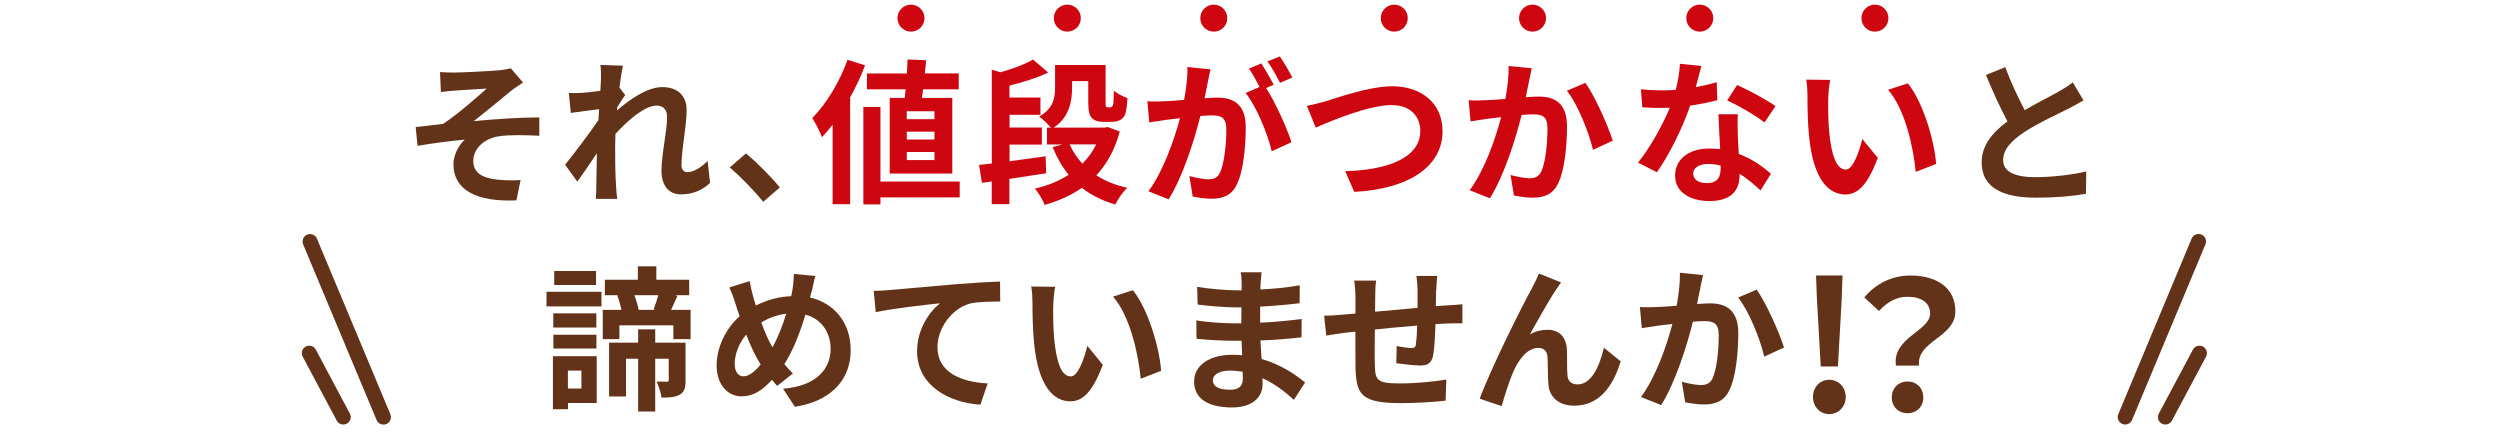
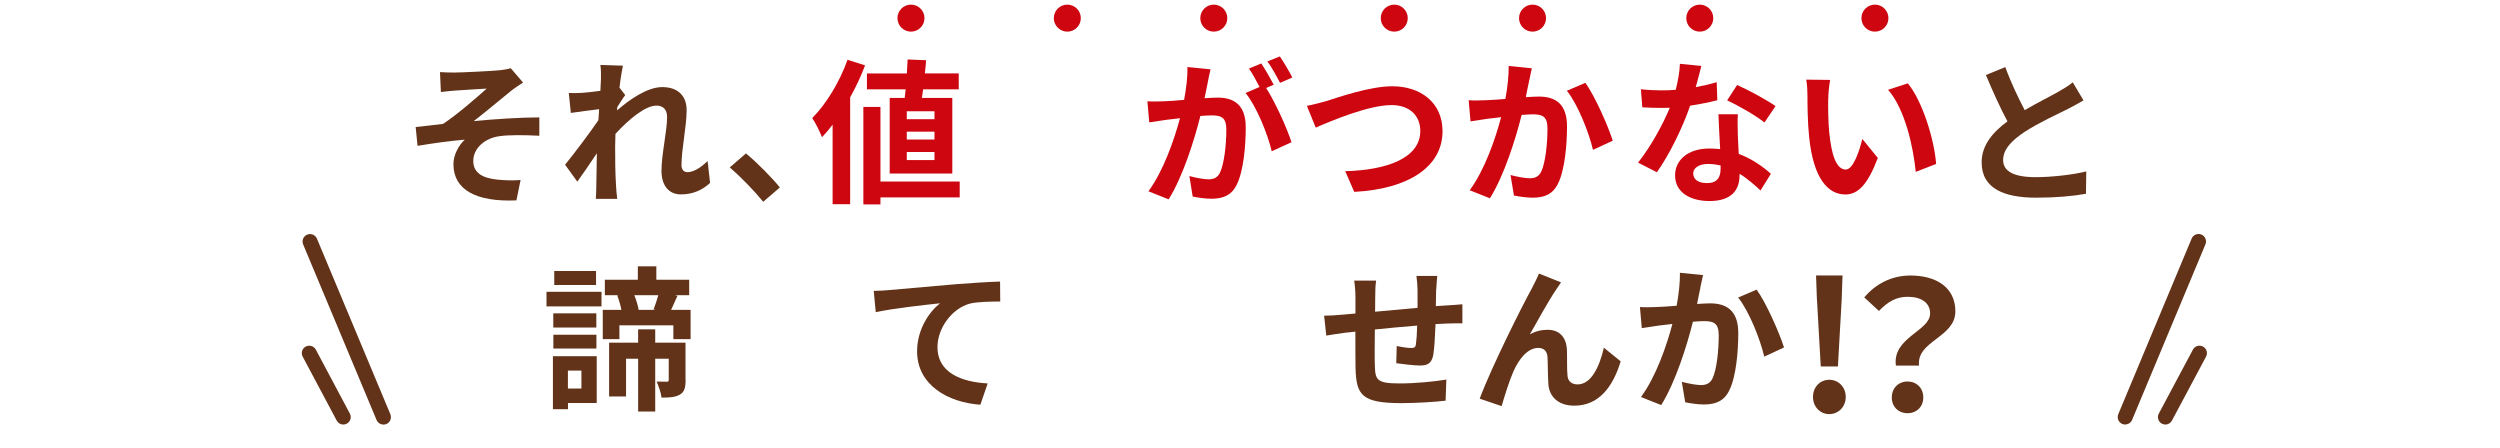
<svg xmlns="http://www.w3.org/2000/svg" id="_レイヤー_2" data-name="レイヤー 2" viewBox="0 0 335 60">
  <defs>
    <style>
      .cls-1 {
        fill: none;
      }

      .cls-2 {
        fill: #633319;
      }

      .cls-3 {
        fill: #ce0610;
      }
    </style>
  </defs>
  <g id="main">
    <g>
      <g>
        <path class="cls-2" d="M79.96,54h-3.85v.83s-2.02,0-2.02,0v-7.1s5.87,0,5.87,0v6.27ZM74.15,44.85h5.77v1.85h-5.77v-1.85ZM73.23,39.1h7.37v1.96h-7.37v-1.96ZM79.91,43.89h-5.77v-1.9h5.77v1.9ZM76.1,49.66v2.4h1.81v-2.4s-1.81,0-1.81,0ZM79.87,38.19h-5.6v-1.88s5.6,0,5.6,0v1.88ZM91.87,50.94c0,.98-.15,1.58-.77,1.94-.62.35-1.37.4-2.46.4-.06-.67-.4-1.56-.65-2.15.56.02,1.17.02,1.35.02.21,0,.27-.06.27-.25v-2.83s-1.81,0-1.81,0v7.08s-2.29,0-2.29,0v-7.08s-1.62,0-1.62,0v5.06s-2.27,0-2.27,0v-7.21s3.89,0,3.89,0v-1.79s2.29,0,2.29,0v1.79h4.06v5.02ZM92.54,41.52v3.92s-2.31,0-2.31,0v-1.85s-7.23,0-7.23,0v1.85h-2.23v-3.92s2.5,0,2.5,0c-.12-.6-.33-1.35-.56-1.92l.17-.04h-1.83v-2.08s4.42,0,4.42,0v-1.79s2.48,0,2.48,0v1.79s4.4,0,4.4,0v2.08h-1.92l.35.08c-.31.67-.6,1.33-.85,1.88h2.62ZM85,39.56c.27.65.48,1.4.58,1.94l-.08.02h2.33l-.25-.06c.21-.54.46-1.27.63-1.9h-3.21Z" />
-         <path class="cls-2" d="M108.74,39.08c-.06.27-.12.52-.19.79,3.27.75,5.44,3.4,5.44,7.04,0,4.42-3.15,6.94-7.48,7.6l-1.58-2.42c4.56-.37,6.37-2.73,6.37-5.33,0-2.31-1.29-4.04-3.37-4.6-.73,2.42-1.65,4.81-2.83,6.63.37.44.75.88,1.15,1.25l-2.1,1.67c-.25-.27-.5-.54-.71-.81-1.4,1.52-2.56,2.21-4.1,2.21-1.73,0-3.31-1.46-3.31-4.15,0-2.37,1.19-4.92,3.08-6.58-.21-.56-.38-1.13-.56-1.69-.23-.75-.46-1.42-.83-2.17l2.73-.85c.12.69.29,1.37.46,2,.1.4.23.83.38,1.27,1.58-.79,3.12-1.19,4.73-1.25.08-.35.15-.69.19-1,.1-.6.17-1.5.17-1.98l2.87.27c-.17.56-.35,1.58-.48,2.1ZM99.64,50.42c.75,0,1.52-.65,2.29-1.58-.67-1.02-1.33-2.44-1.94-4-.98,1.15-1.54,2.63-1.54,3.92,0,1.02.44,1.67,1.19,1.67ZM103.51,46.54c.75-1.33,1.37-2.96,1.85-4.5-1.27.15-2.37.58-3.35,1.17.48,1.29,1,2.5,1.5,3.33Z" />
        <path class="cls-2" d="M119.14,38.87c1.73-.15,5.17-.46,8.98-.79,2.14-.17,4.44-.31,5.89-.35l.02,2.67c-1.13.02-2.92.02-4.02.27-2.52.67-4.39,3.37-4.39,5.85,0,3.42,3.21,4.67,6.73,4.86l-.98,2.85c-4.35-.29-8.48-2.65-8.48-7.15,0-3,1.69-5.37,3.08-6.44-1.96.21-6.21.67-8.62,1.19l-.27-2.85c.83-.02,1.64-.06,2.06-.11Z" />
-         <path class="cls-2" d="M141.13,40.96c-.02,1.35,0,2.92.13,4.42.29,3,.91,5.06,2.23,5.06.98,0,1.81-2.44,2.21-4.1l2.08,2.54c-1.37,3.63-2.69,4.9-4.35,4.9-2.29,0-4.27-2.06-4.85-7.65-.21-1.92-.23-4.35-.23-5.62,0-.58-.04-1.48-.17-2.12l3.21.04c-.15.75-.25,1.96-.25,2.54ZM155.59,49.69l-2.73,1.06c-.33-3.35-1.44-8.42-3.71-11l2.65-.86c1.98,2.4,3.56,7.6,3.79,10.79Z" />
-         <path class="cls-2" d="M168.92,37.93c-.02.21-.02.52-.02.86,1.71-.08,3.44-.25,5.27-.56l-.02,2.4c-1.37.17-3.27.35-5.29.46,0,.73,0,1.5,0,2.15,2.1-.1,3.87-.27,5.56-.5l-.02,2.46c-1.87.21-3.5.35-5.5.42.04.79.09,1.65.15,2.48,2.62.75,4.62,2.15,5.83,3.15l-1.5,2.33c-1.13-1.04-2.54-2.15-4.21-2.9.02.29.02.54.02.77,0,1.77-1.35,3.15-4.1,3.15-3.33,0-5.08-1.27-5.08-3.48,0-2.1,1.94-3.58,5.15-3.58.44,0,.87.02,1.29.06-.04-.65-.06-1.31-.08-1.94h-1.08c-1.21,0-3.58-.1-4.96-.27l-.02-2.46c1.35.25,3.92.4,5.02.4h1c0-.69,0-1.44.02-2.14h-.77c-1.31,0-3.73-.19-5.1-.38l-.06-2.37c1.5.25,3.87.46,5.15.46h.81c0-.4,0-.73,0-.98,0-.4-.04-1.04-.13-1.44h2.81c-.06.42-.1.94-.13,1.48ZM164.71,52.23c1.1,0,1.83-.31,1.83-1.52,0-.23,0-.52-.02-.9-.56-.08-1.13-.15-1.71-.15-1.48,0-2.29.58-2.29,1.29,0,.79.75,1.27,2.19,1.27Z" />
        <path class="cls-2" d="M192.44,38.77c-.02.81-.02,1.56-.04,2.25.56-.04,1.08-.08,1.56-.1.58-.04,1.39-.08,2-.15v2.56c-.35-.02-1.46,0-2,.02-.46.02-1,.04-1.6.08-.06,1.58-.15,3.29-.31,4.17-.23,1.1-.75,1.38-1.81,1.38-.75,0-2.42-.21-3.14-.31l.06-2.31c.65.15,1.5.27,1.92.27s.6-.08.65-.48c.08-.56.15-1.52.17-2.52-1.85.15-3.9.33-5.67.52-.02,1.92-.04,3.83,0,4.73.04,2.04.23,2.5,3.35,2.5,2.04,0,4.67-.25,6.23-.52l-.1,2.83c-1.4.17-3.96.33-5.93.33-5.39,0-6.04-1.13-6.14-4.73-.02-.9-.02-2.92-.02-4.85-.56.06-1.04.1-1.4.15-.67.08-1.96.29-2.5.38l-.29-2.67c.6,0,1.56-.04,2.62-.15.38-.04.92-.08,1.58-.14,0-.98,0-1.75,0-2.1,0-.86-.06-1.56-.17-2.31h2.94c-.1.71-.12,1.29-.12,2.17,0,.48-.02,1.19-.02,2,1.77-.17,3.79-.35,5.69-.52v-2.36c0-.52-.08-1.5-.15-1.92h2.79c-.04.33-.1,1.25-.13,1.81Z" />
        <path class="cls-2" d="M208.52,38.81c-1.02,1.5-2.48,4.17-3.52,6,.77-.44,1.6-.62,2.39-.62,1.56,0,2.5.98,2.58,2.71.04.94-.02,2.6.08,3.48.08.81.67,1.13,1.35,1.13,1.81,0,2.92-2.33,3.52-4.92l2.25,1.83c-1.08,3.56-3.02,5.94-6.21,5.94-2.31,0-3.39-1.37-3.48-2.9-.08-1.1-.06-2.81-.12-3.67-.06-.73-.48-1.17-1.23-1.17-1.42,0-2.58,1.46-3.33,3.15-.54,1.21-1.27,3.54-1.58,4.65l-2.94-1c1.54-4.17,5.81-12.67,6.92-14.65.27-.56.67-1.25,1.02-2.12l2.96,1.19c-.21.29-.44.65-.67.98Z" />
        <path class="cls-2" d="M227.85,38.58c-.15.63-.29,1.4-.44,2.15.69-.04,1.31-.08,1.75-.08,2.21,0,3.77.98,3.77,3.98,0,2.46-.29,5.83-1.19,7.65-.69,1.46-1.85,1.92-3.42,1.92-.81,0-1.79-.15-2.5-.29l-.46-2.75c.81.23,2,.44,2.56.44.69,0,1.23-.21,1.56-.9.56-1.19.83-3.71.83-5.77,0-1.67-.71-1.9-2.02-1.9-.33,0-.85.04-1.44.08-.79,3.17-2.33,8.1-4.25,11.17l-2.71-1.08c2.02-2.73,3.46-6.94,4.21-9.79-.75.08-1.4.17-1.79.21-.58.1-1.69.25-2.31.35l-.25-2.83c.75.06,1.46.02,2.23,0,.65-.02,1.63-.08,2.69-.17.29-1.58.46-3.1.44-4.42l3.1.31c-.13.54-.27,1.21-.38,1.73ZM239.06,46.56l-2.65,1.23c-.54-2.31-2.02-6.08-3.5-7.92l2.48-1.06c1.29,1.79,3.04,5.77,3.67,7.75Z" />
        <path class="cls-2" d="M242.94,53.19c0-1.32.94-2.3,2.18-2.3s2.21.98,2.21,2.3c0,1.3-.96,2.3-2.21,2.3s-2.18-1.01-2.18-2.3ZM243.47,40.25l-.12-3.34h3.55l-.12,3.34-.5,8.86h-2.3l-.5-8.86Z" />
        <path class="cls-2" d="M258.64,42.03c0-1.44-1.15-2.26-3.02-2.26-1.49,0-2.66.65-3.84,1.9l-1.97-1.82c1.51-1.78,3.62-2.93,6.19-2.93,3.48,0,6.02,1.61,6.02,4.8,0,3.53-5.23,3.94-4.87,7.27h-3.1c-.5-3.77,4.58-4.63,4.58-6.96ZM253.5,53.26c0-1.27.91-2.14,2.11-2.14s2.11.86,2.11,2.14c0,1.25-.89,2.11-2.11,2.11s-2.11-.86-2.11-2.11Z" />
      </g>
      <g>
        <path class="cls-2" d="M60.92,9.72c.9,0,4.81-.19,6.08-.31.67-.08,1.15-.17,1.44-.27l1.65,1.92c-.44.29-1.21.79-1.65,1.15-1.48,1.19-3.52,2.92-4.96,4.02,2.79-.27,6.25-.5,8.79-.5v2.46c-2-.1-4.08-.13-5.35.06-1.92.25-3.5,1.6-3.5,3.31,0,1.65,1.29,2.29,3.15,2.5,1.17.13,2.39.13,3.19.06l-.56,2.73c-5.33.23-8.44-1.38-8.44-4.85,0-1.27.73-2.56,1.52-3.29-1.92.17-4.25.48-6.33.83l-.25-2.52c1.1-.11,2.56-.29,3.67-.42,1.85-1.21,4.56-3.58,5.85-4.73-.85.06-3.42.19-4.27.27-.52.04-1.21.1-1.87.19l-.12-2.67c.67.04,1.27.06,1.98.06Z" />
        <path class="cls-2" d="M80.43,8.7l3.04.1c-.12.58-.31,1.65-.46,2.94l.77,1c-.29.37-.71,1.06-1.06,1.6-.02.15-.02.29-.04.46,1.65-1.44,4.04-3.13,6.06-3.13,2.25,0,3.27,1.33,3.27,3.08,0,2.17-.69,5.23-.69,7.38,0,.54.27.94.79.94.77,0,1.75-.54,2.71-1.5l.33,2.94c-.96.9-2.23,1.54-3.91,1.54-1.56,0-2.6-1.12-2.6-3.15,0-2.25.75-5.31.75-7.21,0-1.02-.54-1.54-1.42-1.54-1.54,0-3.79,1.92-5.5,3.79-.02.58-.04,1.15-.04,1.69,0,1.71,0,3.46.13,5.42.02.38.08,1.13.15,1.6h-2.87c.04-.48.06-1.21.06-1.54.04-1.62.06-2.83.08-4.58-.87,1.31-1.9,2.83-2.62,3.81l-1.64-2.27c1.19-1.46,3.27-4.21,4.46-5.96.04-.48.08-.98.1-1.48-1.02.13-2.63.33-3.79.5l-.27-2.67c.6.02,1.08.02,1.81-.02.6-.04,1.52-.15,2.42-.27.04-.79.08-1.38.08-1.6,0-.6.02-1.23-.08-1.87Z" />
        <path class="cls-2" d="M97.79,22.43l2.17-1.87c1.48,1.21,3.5,3.27,4.54,4.56l-2.23,1.92c-1.27-1.56-3.04-3.36-4.48-4.61Z" />
        <path class="cls-3" d="M115.92,8.76c-.54,1.44-1.23,2.9-2,4.29v14.31h-2.35v-10.65c-.46.6-.94,1.17-1.42,1.67-.23-.6-.9-1.98-1.31-2.56,1.87-1.88,3.67-4.83,4.73-7.81l2.35.75ZM128.6,26.45h-10.62v.94s-2.29,0-2.29,0v-13.06s2.29,0,2.29,0v10s10.62,0,10.62,0v2.13ZM121.23,13.12c.04-.35.08-.75.13-1.15h-5.19v-2.13s5.35,0,5.35,0c.04-.65.08-1.29.1-1.87l2.48.1c-.04.56-.1,1.17-.17,1.77h4.54v2.13h-4.77c-.06.4-.1.79-.17,1.15h4.08v10.13h-8.39v-10.13s2,0,2,0ZM125.22,20.37h-3.71v1.08s3.71,0,3.71,0v-1.08ZM125.22,17.64h-3.71v1.06s3.71,0,3.71,0v-1.06ZM125.22,14.91h-3.71v1.06h3.71v-1.06Z" />
-         <path class="cls-3" d="M140.18,23.22c-1.62.25-3.33.52-4.92.75v3.38s-2.37,0-2.37,0v-3.04s-1.31.19-1.31.19l-.39-2.4c.52-.06,1.08-.13,1.71-.19v-12.56s1.17.33,1.17.33c1.64-.46,3.31-1.08,4.35-1.71l2.04,1.75c-1.52.73-3.42,1.31-5.19,1.75v1.6s4.15,0,4.15,0v2.31h-4.14v1.71h4.33v2.29s-4.33,0-4.33,0v2.23c1.56-.21,3.23-.44,4.83-.67l.08,2.27ZM150.05,17.62c-.65,2.44-1.73,4.35-3.14,5.88,1.17.75,2.56,1.31,4.14,1.67-.56.52-1.27,1.54-1.6,2.23-1.75-.5-3.23-1.25-4.48-2.23-1.44,1.02-3.12,1.75-4.98,2.29-.25-.65-.85-1.65-1.31-2.19,1.69-.38,3.21-1,4.52-1.85-.87-1.06-1.58-2.31-2.15-3.71l1.31-.35h-2.06v-2.25s.52,0,.52,0c-.4-.48-1.14-1.21-1.58-1.48,1.94-1.1,2.14-2.56,2.14-3.94v-2.98h6.77v4.96c0,.35,0,.52.04.61.06.06.1.1.21.1h.33c.1,0,.21-.02.27-.08.08-.04.12-.17.19-.42.02-.31.06-.92.06-1.73.42.37,1.23.79,1.83,1-.04.83-.15,1.73-.29,2.12-.15.4-.4.67-.73.83-.31.17-.79.23-1.15.23h-1.12c-.52,0-1.1-.12-1.46-.5-.33-.35-.5-.81-.5-2.15v-2.81s-2.17,0-2.17,0v.9c0,1.83-.4,3.98-2.46,5.33h6.81l.42-.08,1.6.6ZM143.33,19.35c.42.96,1,1.81,1.71,2.58.75-.75,1.37-1.6,1.85-2.58h-3.56Z" />
        <path class="cls-3" d="M161.85,11.01c-.13.63-.29,1.4-.44,2.15.71-.04,1.31-.08,1.75-.08,2.21,0,3.77.98,3.77,3.98,0,2.46-.29,5.83-1.19,7.65-.69,1.46-1.83,1.92-3.42,1.92-.79,0-1.79-.15-2.5-.29l-.44-2.75c.79.23,2,.44,2.54.44.71,0,1.23-.21,1.56-.9.56-1.19.85-3.71.85-5.77,0-1.67-.73-1.9-2.02-1.9-.33,0-.85.04-1.46.08-.79,3.17-2.33,8.1-4.25,11.17l-2.71-1.08c2.02-2.73,3.46-6.94,4.23-9.79-.75.08-1.42.17-1.79.21-.6.1-1.69.25-2.33.35l-.25-2.83c.77.06,1.46.02,2.23,0,.65-.02,1.62-.08,2.69-.19.29-1.56.48-3.08.44-4.4l3.1.31c-.13.54-.27,1.21-.37,1.73ZM170.68,11.35l-1.02.44c1.25,1.94,2.81,5.42,3.4,7.27l-2.65,1.21c-.54-2.31-2.02-5.98-3.5-7.81l1.87-.81c-.42-.79-.94-1.79-1.42-2.46l1.65-.69c.52.77,1.27,2.08,1.67,2.85ZM173.16,10.39l-1.64.71c-.44-.85-1.1-2.08-1.69-2.87l1.67-.67c.54.79,1.31,2.1,1.67,2.83Z" />
        <path class="cls-3" d="M177.68,13.56c1.6-.5,5.85-2,8.89-2,3.77,0,6.73,2.17,6.73,6.02,0,4.73-4.5,7.75-11.83,8.13l-1.21-2.77c5.64-.15,10.06-1.77,10.06-5.4,0-1.96-1.35-3.46-3.85-3.46-3.06,0-8,2.08-10.16,3.02l-1.19-2.92c.77-.13,1.81-.42,2.56-.62Z" />
-         <path class="cls-3" d="M204.9,10.87c-.15.63-.29,1.4-.44,2.15.69-.04,1.31-.08,1.75-.08,2.21,0,3.77.98,3.77,3.98,0,2.46-.29,5.83-1.19,7.65-.69,1.46-1.85,1.92-3.42,1.92-.81,0-1.79-.15-2.5-.29l-.46-2.75c.81.23,2,.44,2.56.44.69,0,1.23-.21,1.56-.9.56-1.19.83-3.71.83-5.77,0-1.67-.71-1.9-2.02-1.9-.33,0-.85.04-1.44.08-.79,3.17-2.33,8.1-4.25,11.17l-2.71-1.08c2.02-2.73,3.46-6.94,4.21-9.79-.75.08-1.4.17-1.79.21-.58.1-1.69.25-2.31.35l-.25-2.83c.75.06,1.46.02,2.23,0,.65-.02,1.63-.08,2.69-.17.29-1.58.46-3.1.44-4.42l3.1.31c-.12.54-.27,1.21-.37,1.73ZM216.11,18.85l-2.65,1.23c-.54-2.31-2.02-6.08-3.5-7.92l2.48-1.06c1.29,1.79,3.04,5.77,3.67,7.75Z" />
+         <path class="cls-3" d="M204.9,10.87c-.15.63-.29,1.4-.44,2.15.69-.04,1.31-.08,1.75-.08,2.21,0,3.77.98,3.77,3.98,0,2.46-.29,5.83-1.19,7.65-.69,1.46-1.85,1.92-3.42,1.92-.81,0-1.79-.15-2.5-.29l-.46-2.75c.81.23,2,.44,2.56.44.69,0,1.23-.21,1.56-.9.56-1.19.83-3.71.83-5.77,0-1.67-.71-1.9-2.02-1.9-.33,0-.85.04-1.44.08-.79,3.17-2.33,8.1-4.25,11.17l-2.71-1.08c2.02-2.73,3.46-6.94,4.21-9.79-.75.08-1.4.17-1.79.21-.58.1-1.69.25-2.31.35l-.25-2.83c.75.06,1.46.02,2.23,0,.65-.02,1.63-.08,2.69-.17.29-1.58.46-3.1.44-4.42l3.1.31ZM216.11,18.85l-2.65,1.23c-.54-2.31-2.02-6.08-3.5-7.92l2.48-1.06c1.29,1.79,3.04,5.77,3.67,7.75Z" />
        <path class="cls-3" d="M227.23,11.68c1.02-.19,2-.42,2.81-.67l.08,2.42c-.96.25-2.25.52-3.64.73-1,2.92-2.77,6.56-4.46,8.92l-2.52-1.29c1.64-2.04,3.33-5.1,4.25-7.35-.38.02-.73.02-1.08.02-.85,0-1.71-.02-2.6-.08l-.19-2.42c.9.1,2,.15,2.77.15.62,0,1.25-.02,1.9-.08.29-1.15.52-2.4.56-3.48l2.87.29c-.17.67-.44,1.73-.75,2.85ZM232.86,17.97c.02.6.08,1.6.13,2.65,1.79.67,3.25,1.71,4.31,2.67l-1.39,2.23c-.73-.67-1.67-1.54-2.81-2.23,0,.06,0,.15,0,.21,0,1.94-1.06,3.44-4.02,3.44-2.58,0-4.62-1.15-4.62-3.44,0-2.04,1.71-3.6,4.6-3.6.5,0,.96.04,1.44.08-.08-1.54-.19-3.4-.23-4.67h2.6c-.06.88-.02,1.75,0,2.67ZM228.69,24.54c1.44,0,1.87-.79,1.87-1.94,0-.12,0-.25,0-.42-.54-.13-1.1-.21-1.69-.21-1.21,0-1.98.54-1.98,1.27,0,.77.65,1.29,1.79,1.29ZM231.44,13.45l1.33-2.06c1.5.65,4.08,2.06,5.15,2.83l-1.48,2.19c-1.21-.96-3.58-2.31-5-2.96Z" />
        <path class="cls-3" d="M244.98,13.24c-.02,1.35,0,2.92.13,4.42.29,3,.92,5.06,2.23,5.06.98,0,1.81-2.44,2.21-4.1l2.08,2.54c-1.37,3.63-2.69,4.9-4.35,4.9-2.29,0-4.27-2.06-4.85-7.65-.21-1.92-.23-4.35-.23-5.62,0-.58-.04-1.48-.17-2.12l3.21.04c-.15.75-.25,1.96-.25,2.54ZM259.44,21.97l-2.73,1.06c-.33-3.35-1.44-8.42-3.71-11l2.65-.86c1.98,2.4,3.56,7.6,3.79,10.79Z" />
        <path class="cls-2" d="M271.31,14.76c1.71-1,3.52-1.9,4.5-2.46.79-.46,1.39-.81,1.94-1.27l1.44,2.42c-.63.37-1.29.73-2.06,1.13-1.29.65-3.92,1.85-5.81,3.08-1.73,1.15-2.9,2.33-2.9,3.79,0,1.5,1.44,2.29,4.33,2.29,2.14,0,4.96-.31,6.81-.77l-.04,3c-1.77.31-3.98.52-6.69.52-4.14,0-7.29-1.15-7.29-4.73,0-2.29,1.46-4.02,3.46-5.5-.96-1.77-1.96-4-2.89-6.21l2.6-1.06c.79,2.17,1.77,4.17,2.6,5.77Z" />
        <circle class="cls-3" cx="122.07" cy="2.43" r="1.81" />
        <circle class="cls-3" cx="143.02" cy="2.43" r="1.81" />
        <circle class="cls-3" cx="162.65" cy="2.43" r="1.81" />
        <circle class="cls-3" cx="186.83" cy="2.43" r="1.81" />
        <circle class="cls-3" cx="205.36" cy="2.43" r="1.81" />
        <circle class="cls-3" cx="227.77" cy="2.43" r="1.81" />
        <circle class="cls-3" cx="251.24" cy="2.43" r="1.81" />
      </g>
    </g>
-     <rect class="cls-1" width="335" height="60" />
    <g>
      <path class="cls-2" d="M51.38,56.89c-.39,0-.76-.23-.92-.61l-9.84-23.53c-.21-.51.03-1.1.54-1.31.51-.21,1.1.03,1.31.54l9.84,23.53c.21.51-.03,1.1-.54,1.31-.13.05-.26.08-.39.08Z" />
      <path class="cls-2" d="M46,56.89c-.36,0-.7-.19-.88-.53l-4.56-8.57c-.26-.49-.08-1.09.41-1.35.49-.26,1.09-.07,1.35.41l4.56,8.57c.26.49.08,1.09-.41,1.35-.15.08-.31.12-.47.12Z" />
    </g>
    <g>
      <path class="cls-2" d="M284.78,56.89c-.13,0-.26-.02-.39-.08-.51-.21-.75-.8-.54-1.31l9.83-23.53c.21-.51.8-.75,1.31-.54.51.21.75.8.54,1.31l-9.83,23.53c-.16.38-.53.61-.92.61Z" />
      <path class="cls-2" d="M290.16,56.89c-.16,0-.32-.04-.47-.12-.49-.26-.67-.87-.41-1.35l4.57-8.57c.26-.49.86-.67,1.35-.41.49.26.67.87.41,1.35l-4.57,8.57c-.18.34-.53.53-.88.53Z" />
    </g>
  </g>
</svg>